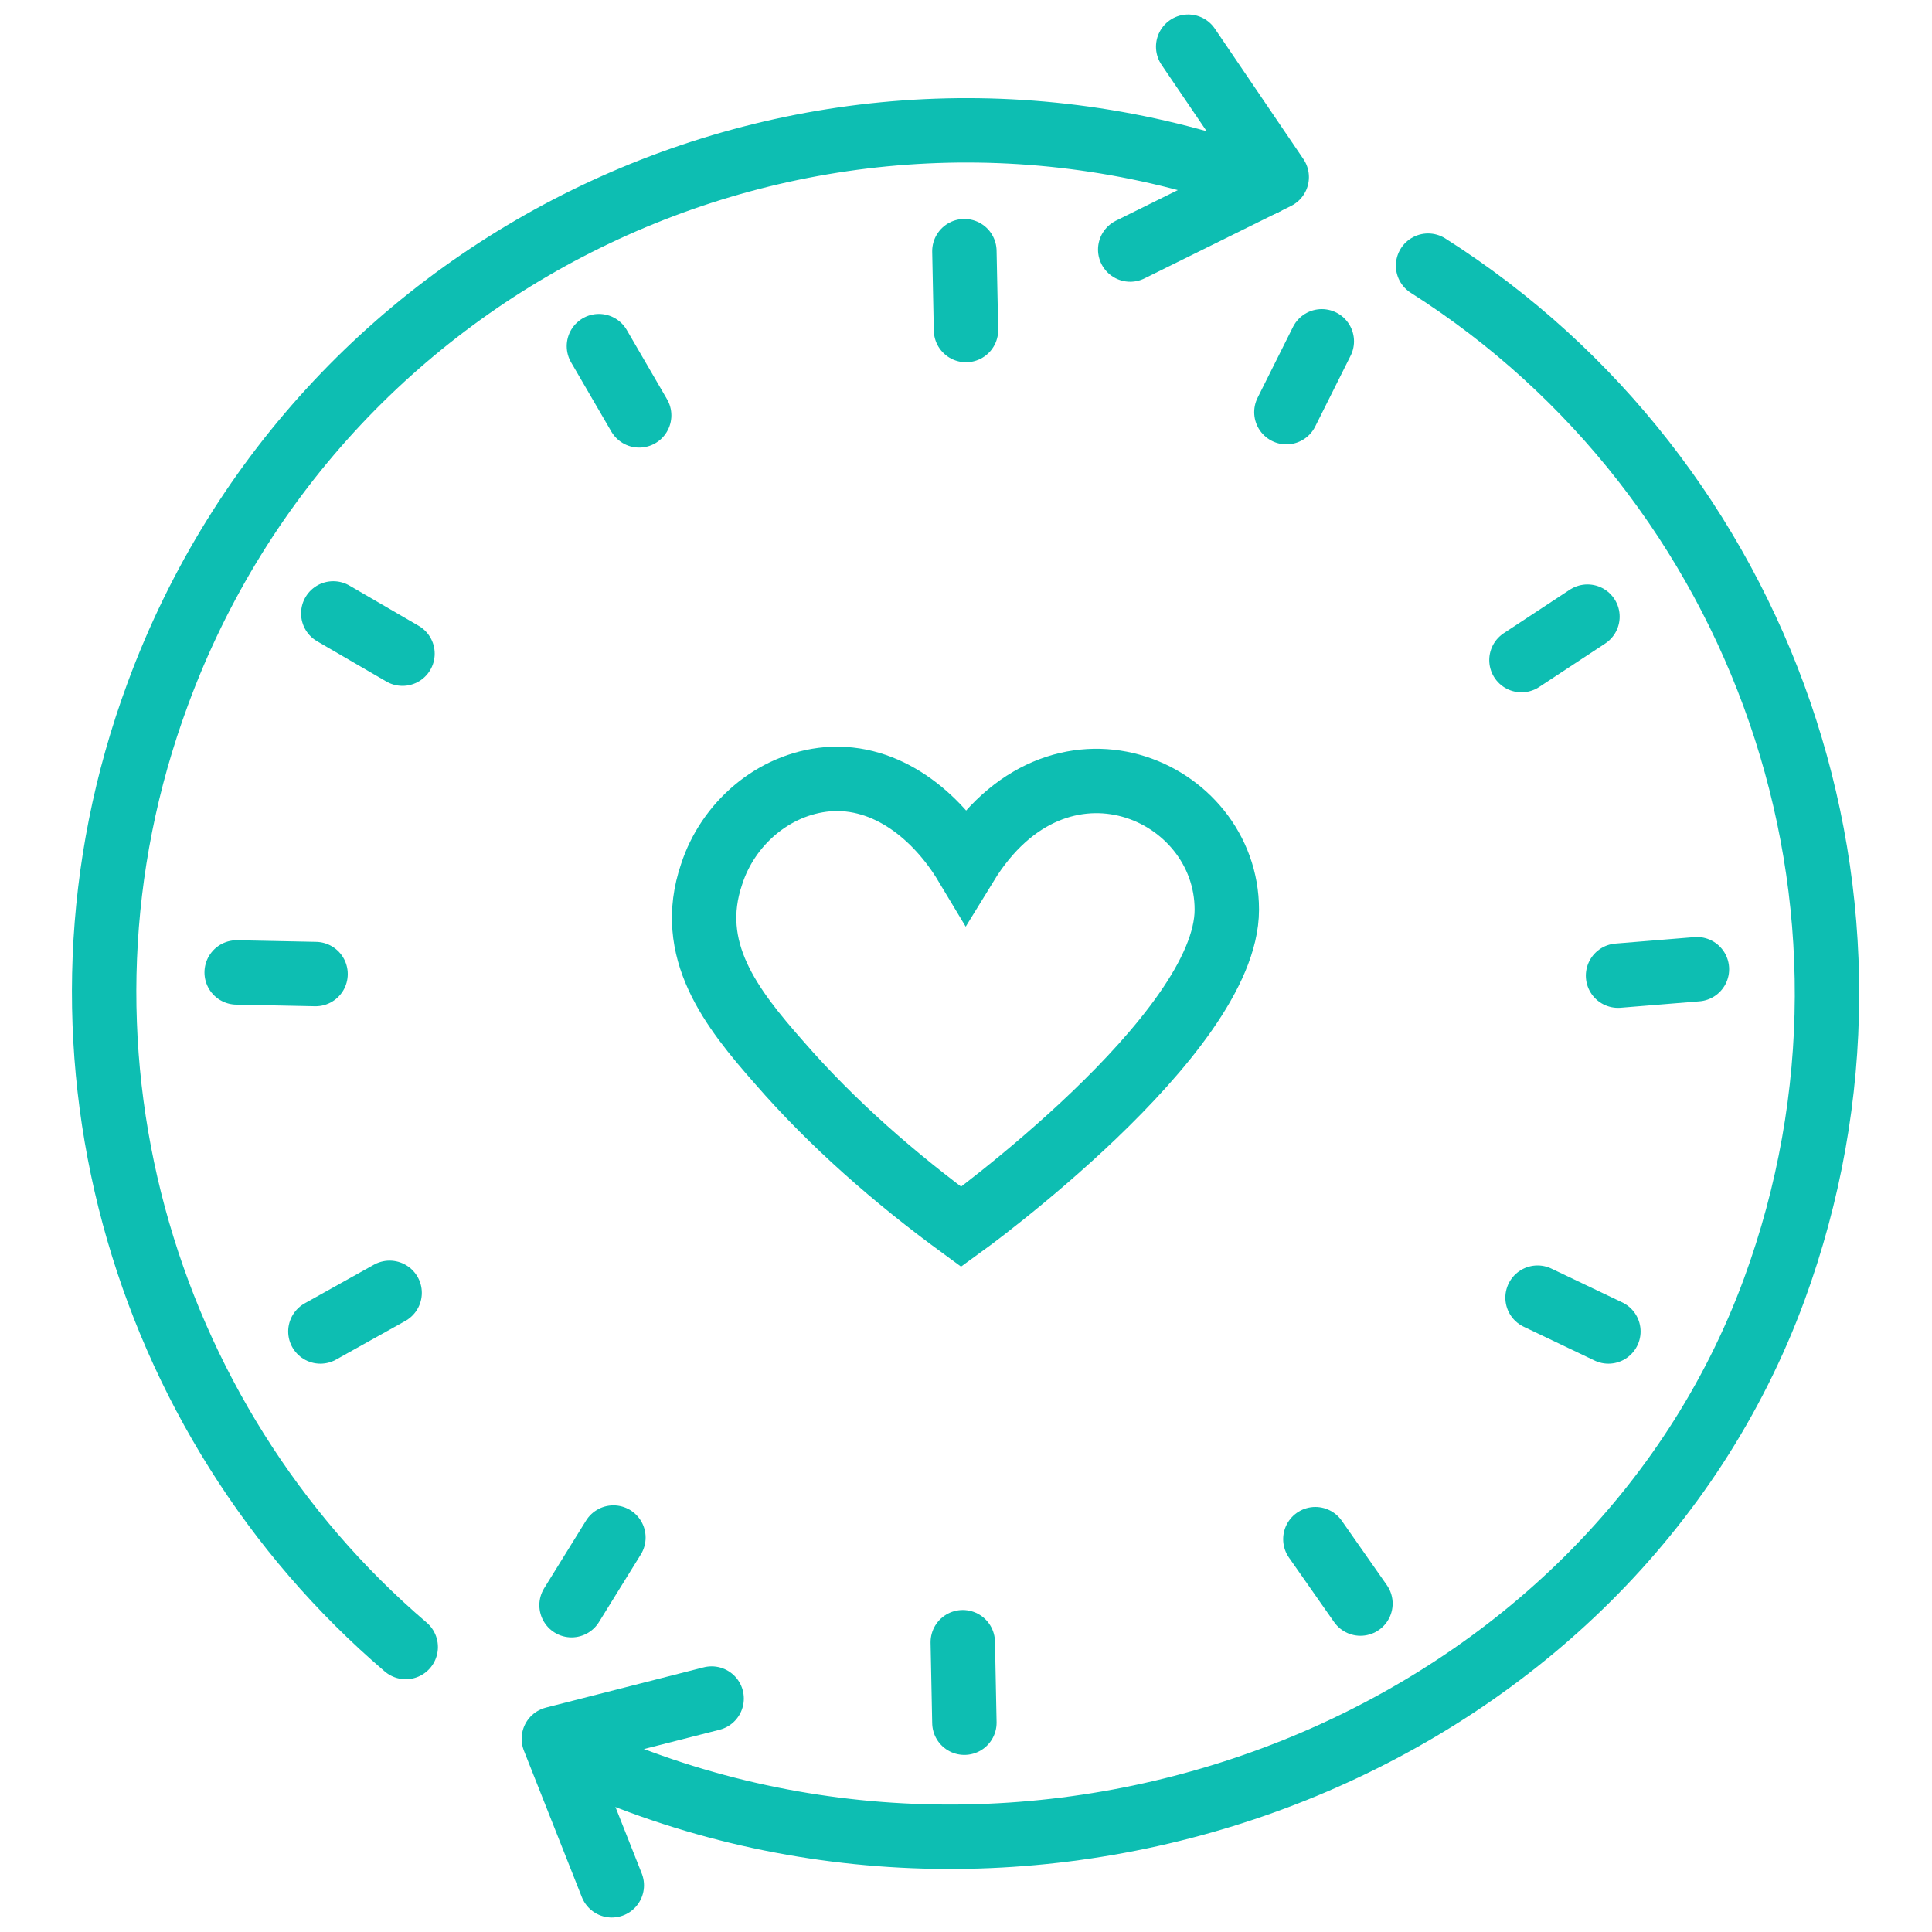
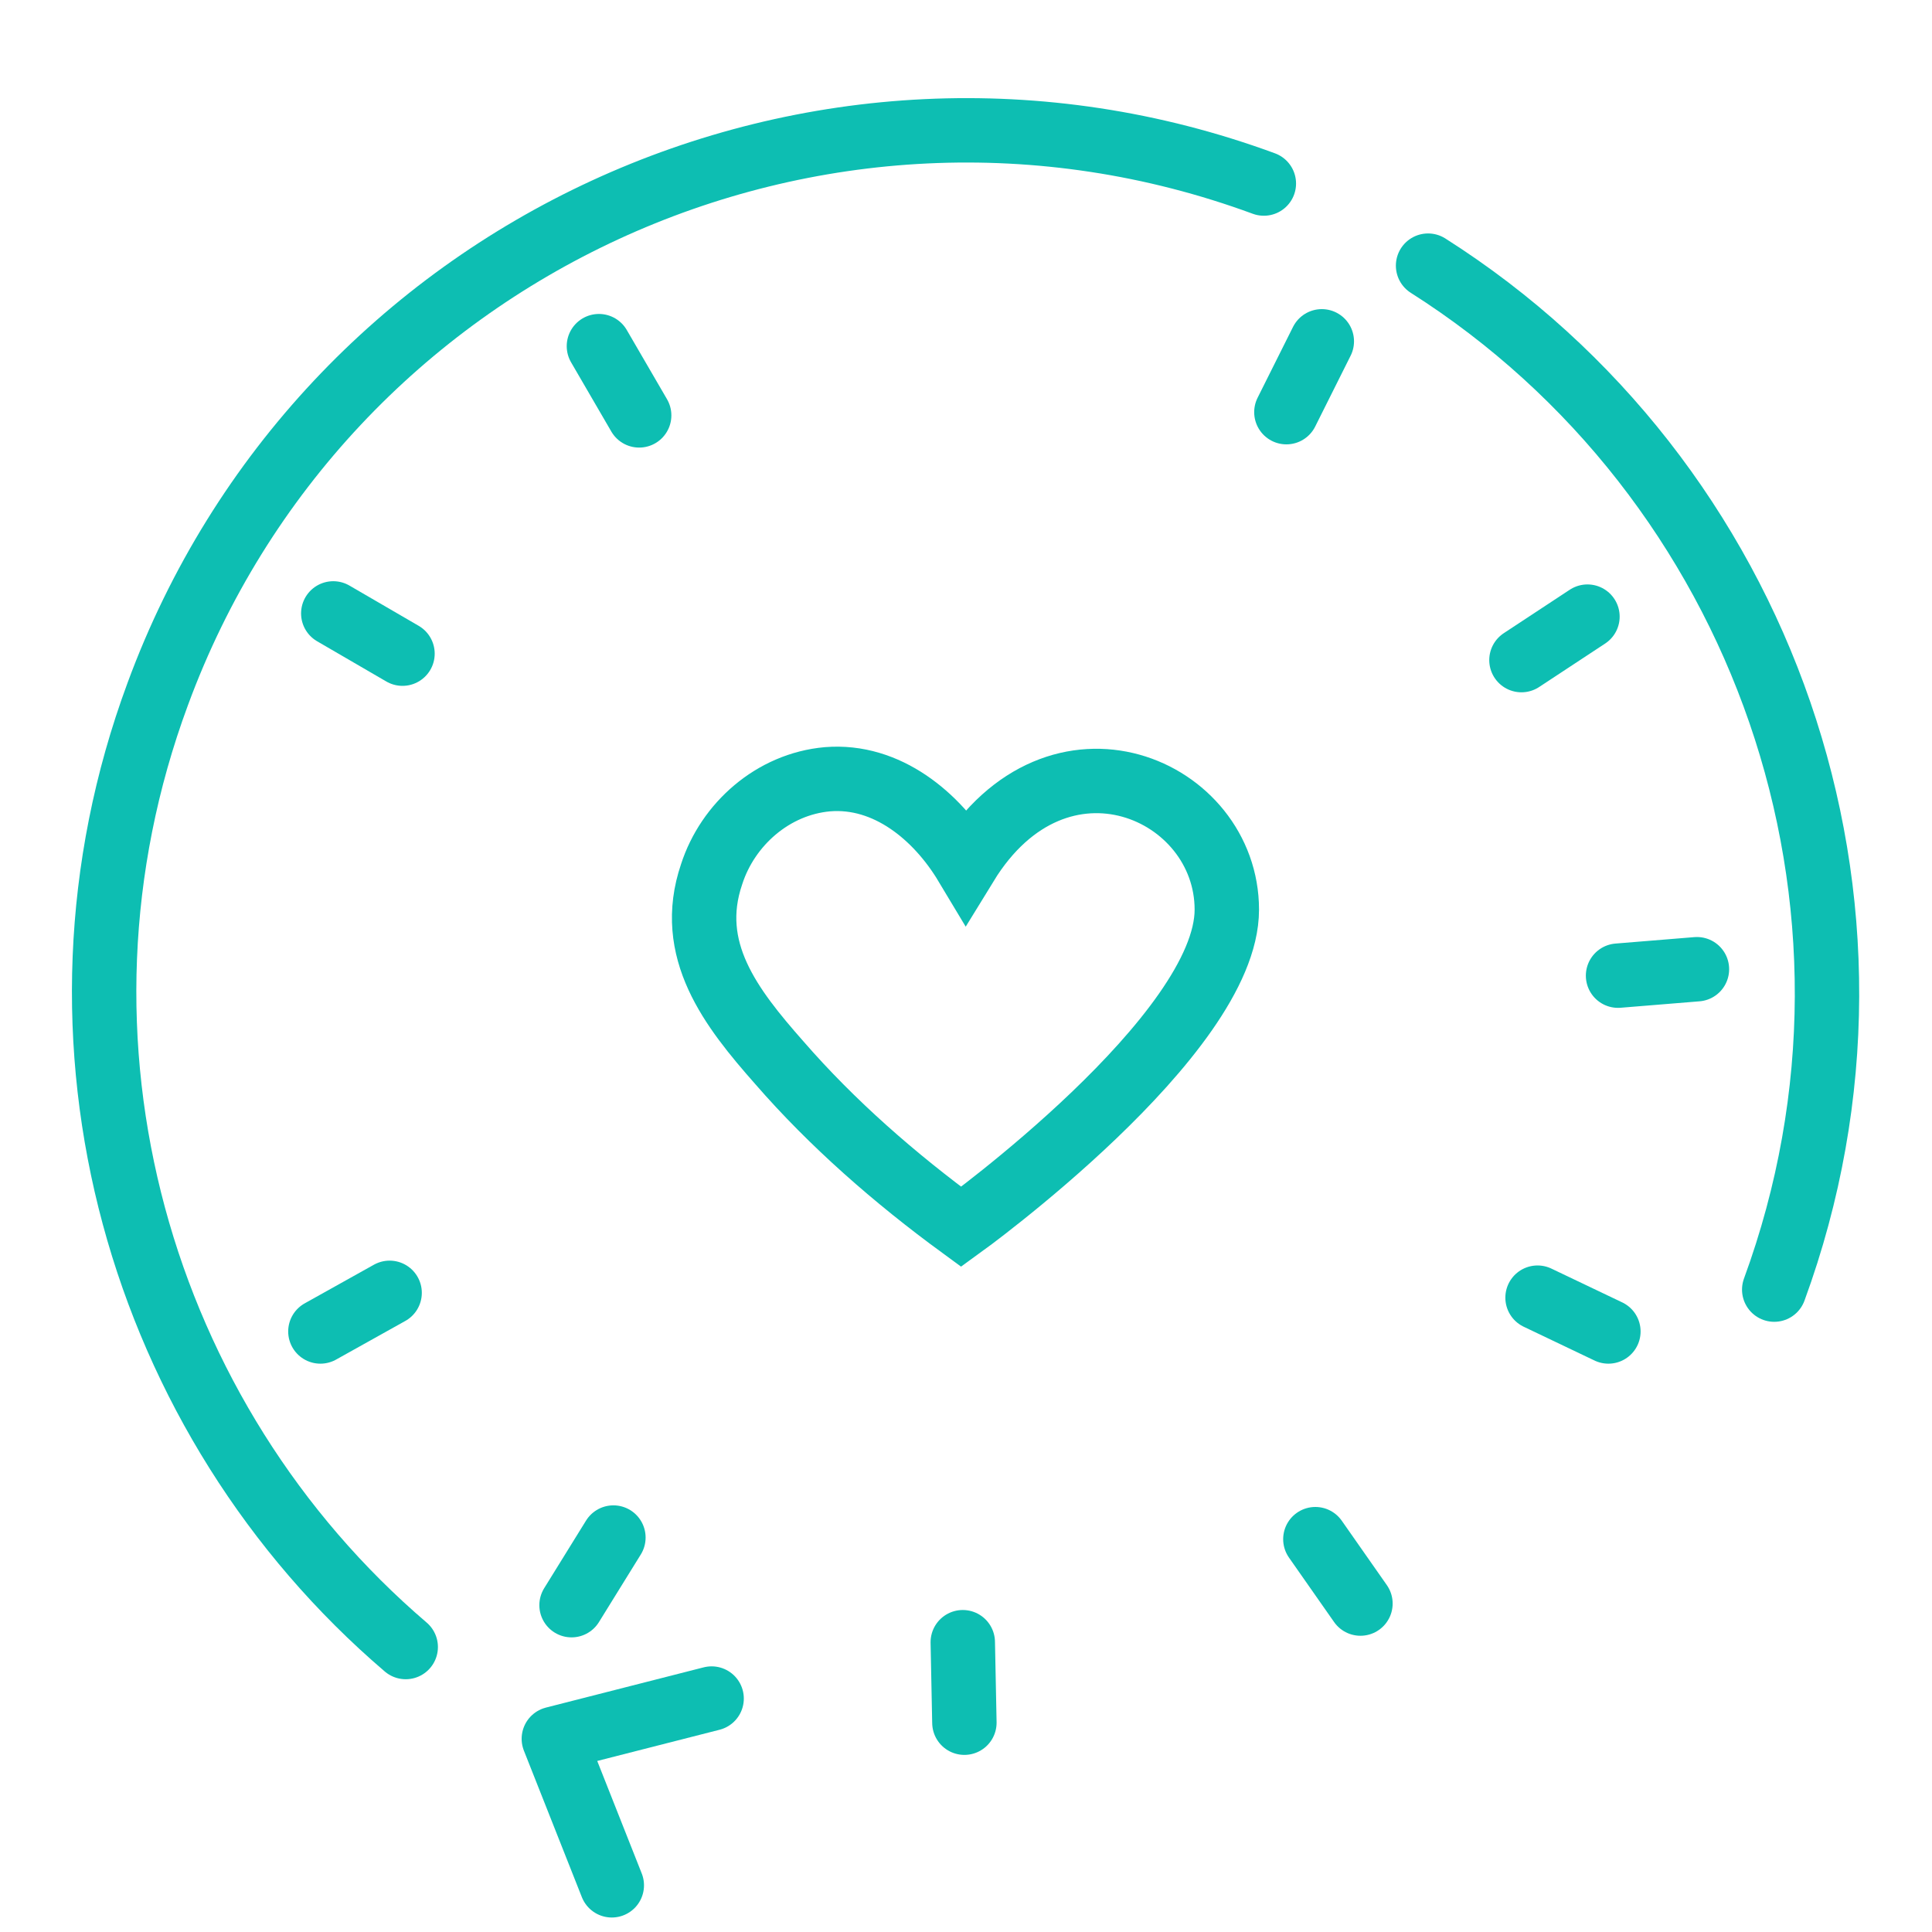
<svg xmlns="http://www.w3.org/2000/svg" version="1.1" id="Layer_1" x="0px" y="0px" viewBox="0 0 120 120" style="enable-background:new 0 0 120 120;" xml:space="preserve">
  <style type="text/css">
	.st0{fill:none;stroke:#0DBEB2;stroke-width:4;stroke-miterlimit:10;}
	.st1{fill:none;stroke:#0DBEB2;stroke-width:4;stroke-linecap:round;stroke-linejoin:round;stroke-miterlimit:10;}
	.st2{fill:none;stroke:#0DBEB2;stroke-width:4;stroke-linecap:round;stroke-linejoin:round;}
	.st3{fill:none;stroke:#0DBEB2;stroke-width:4;stroke-linecap:round;stroke-linejoin:round;stroke-dasharray:5.024,5.024;}
	.st4{fill:#0DBEB2;}
	.st5{fill:none;stroke:#0DBEB2;stroke-width:3.556;stroke-linecap:round;stroke-linejoin:round;stroke-miterlimit:10;}
	.st6{fill:none;stroke:#0DBEB2;stroke-width:3.325;stroke-linecap:round;stroke-linejoin:round;stroke-miterlimit:10;}
	.st7{fill:none;stroke:#0DBEB2;stroke-width:8;stroke-linecap:round;stroke-linejoin:round;stroke-miterlimit:10;}
</style>
  <g>
    <path class="st0" d="M76.2,56.5c0,7.8-16.5,19.7-16.5,19.7c-4.1-3-8-6.4-11.3-10.2c-3-3.4-5.8-7-4.2-11.7c1-3.1,3.8-5.6,7.2-5.9   c3.7-0.3,6.8,2.3,8.6,5.3C65.7,44.4,76.2,49,76.2,56.5z" />
    <line class="st1" x1="37.2" y1="21.5" x2="39.7" y2="25.8" />
-     <line class="st1" x1="59.9" y1="15.6" x2="60" y2="20.5" />
    <line class="st1" x1="82.1" y1="21.2" x2="79.9" y2="25.6" />
    <line class="st1" x1="98.6" y1="38.3" x2="94.5" y2="41" />
    <line class="st1" x1="105.4" y1="60.2" x2="100.5" y2="60.6" />
    <line class="st1" x1="99.9" y1="82.7" x2="95.5" y2="80.6" />
    <line class="st1" x1="84.5" y1="99.6" x2="81.7" y2="95.6" />
    <line class="st1" x1="59.9" y1="107" x2="59.8" y2="102" />
    <line class="st1" x1="35.5" y1="99.7" x2="38.1" y2="95.5" />
    <line class="st1" x1="19.9" y1="82.7" x2="24.2" y2="80.3" />
-     <line class="st1" x1="14.7" y1="60.4" x2="19.6" y2="60.5" />
    <line class="st1" x1="20.7" y1="38.1" x2="25" y2="40.6" />
-     <path class="st1" d="M88.7,16.5c20.8,13.2,30.3,39.6,21.5,63.6c-10.2,27.7-43.7,41.2-71.7,30.1" />
+     <path class="st1" d="M88.7,16.5c20.8,13.2,30.3,39.6,21.5,63.6" />
    <path class="st1" d="M78.5,11.4C50.8,1.2,20,15.4,9.8,43.1c-8,21.6-1.1,45.1,15.4,59.2" />
-     <polyline class="st1" points="73.8,2.9 79.3,11 70.2,15.5  " />
    <polyline class="st1" points="38,117.1 34.4,108 44.2,105.5  " />
  </g>
</svg>